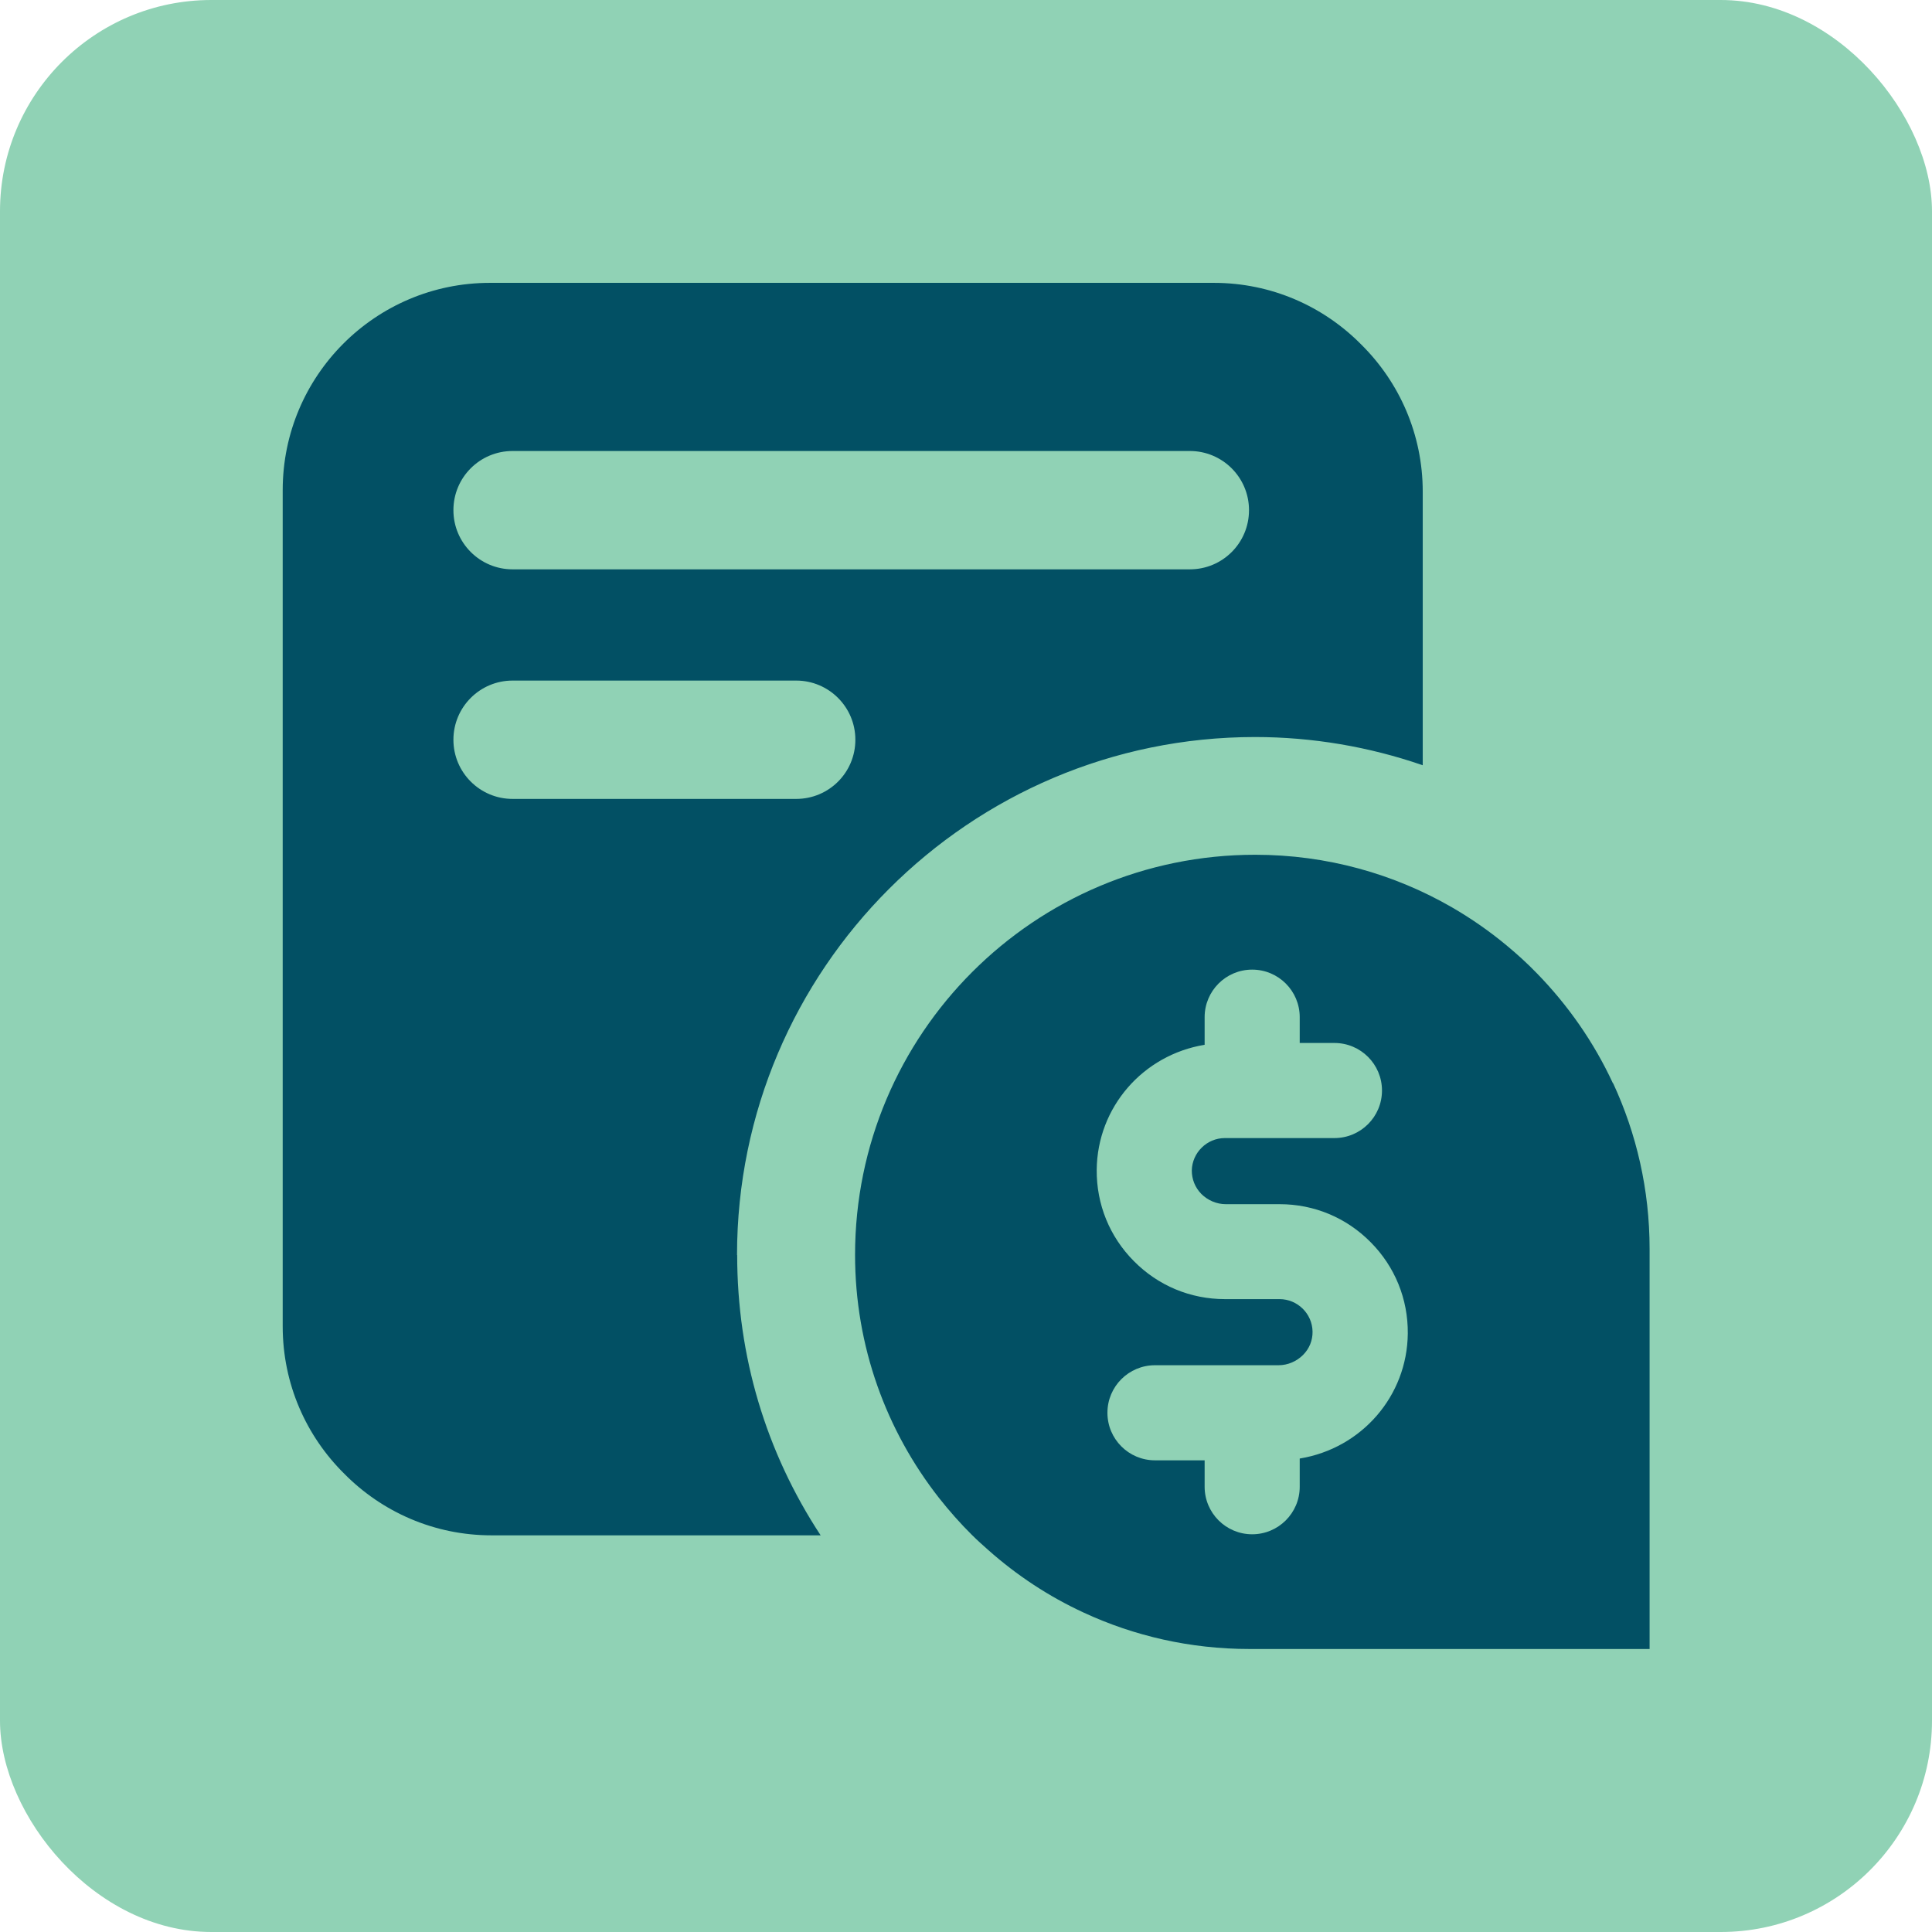
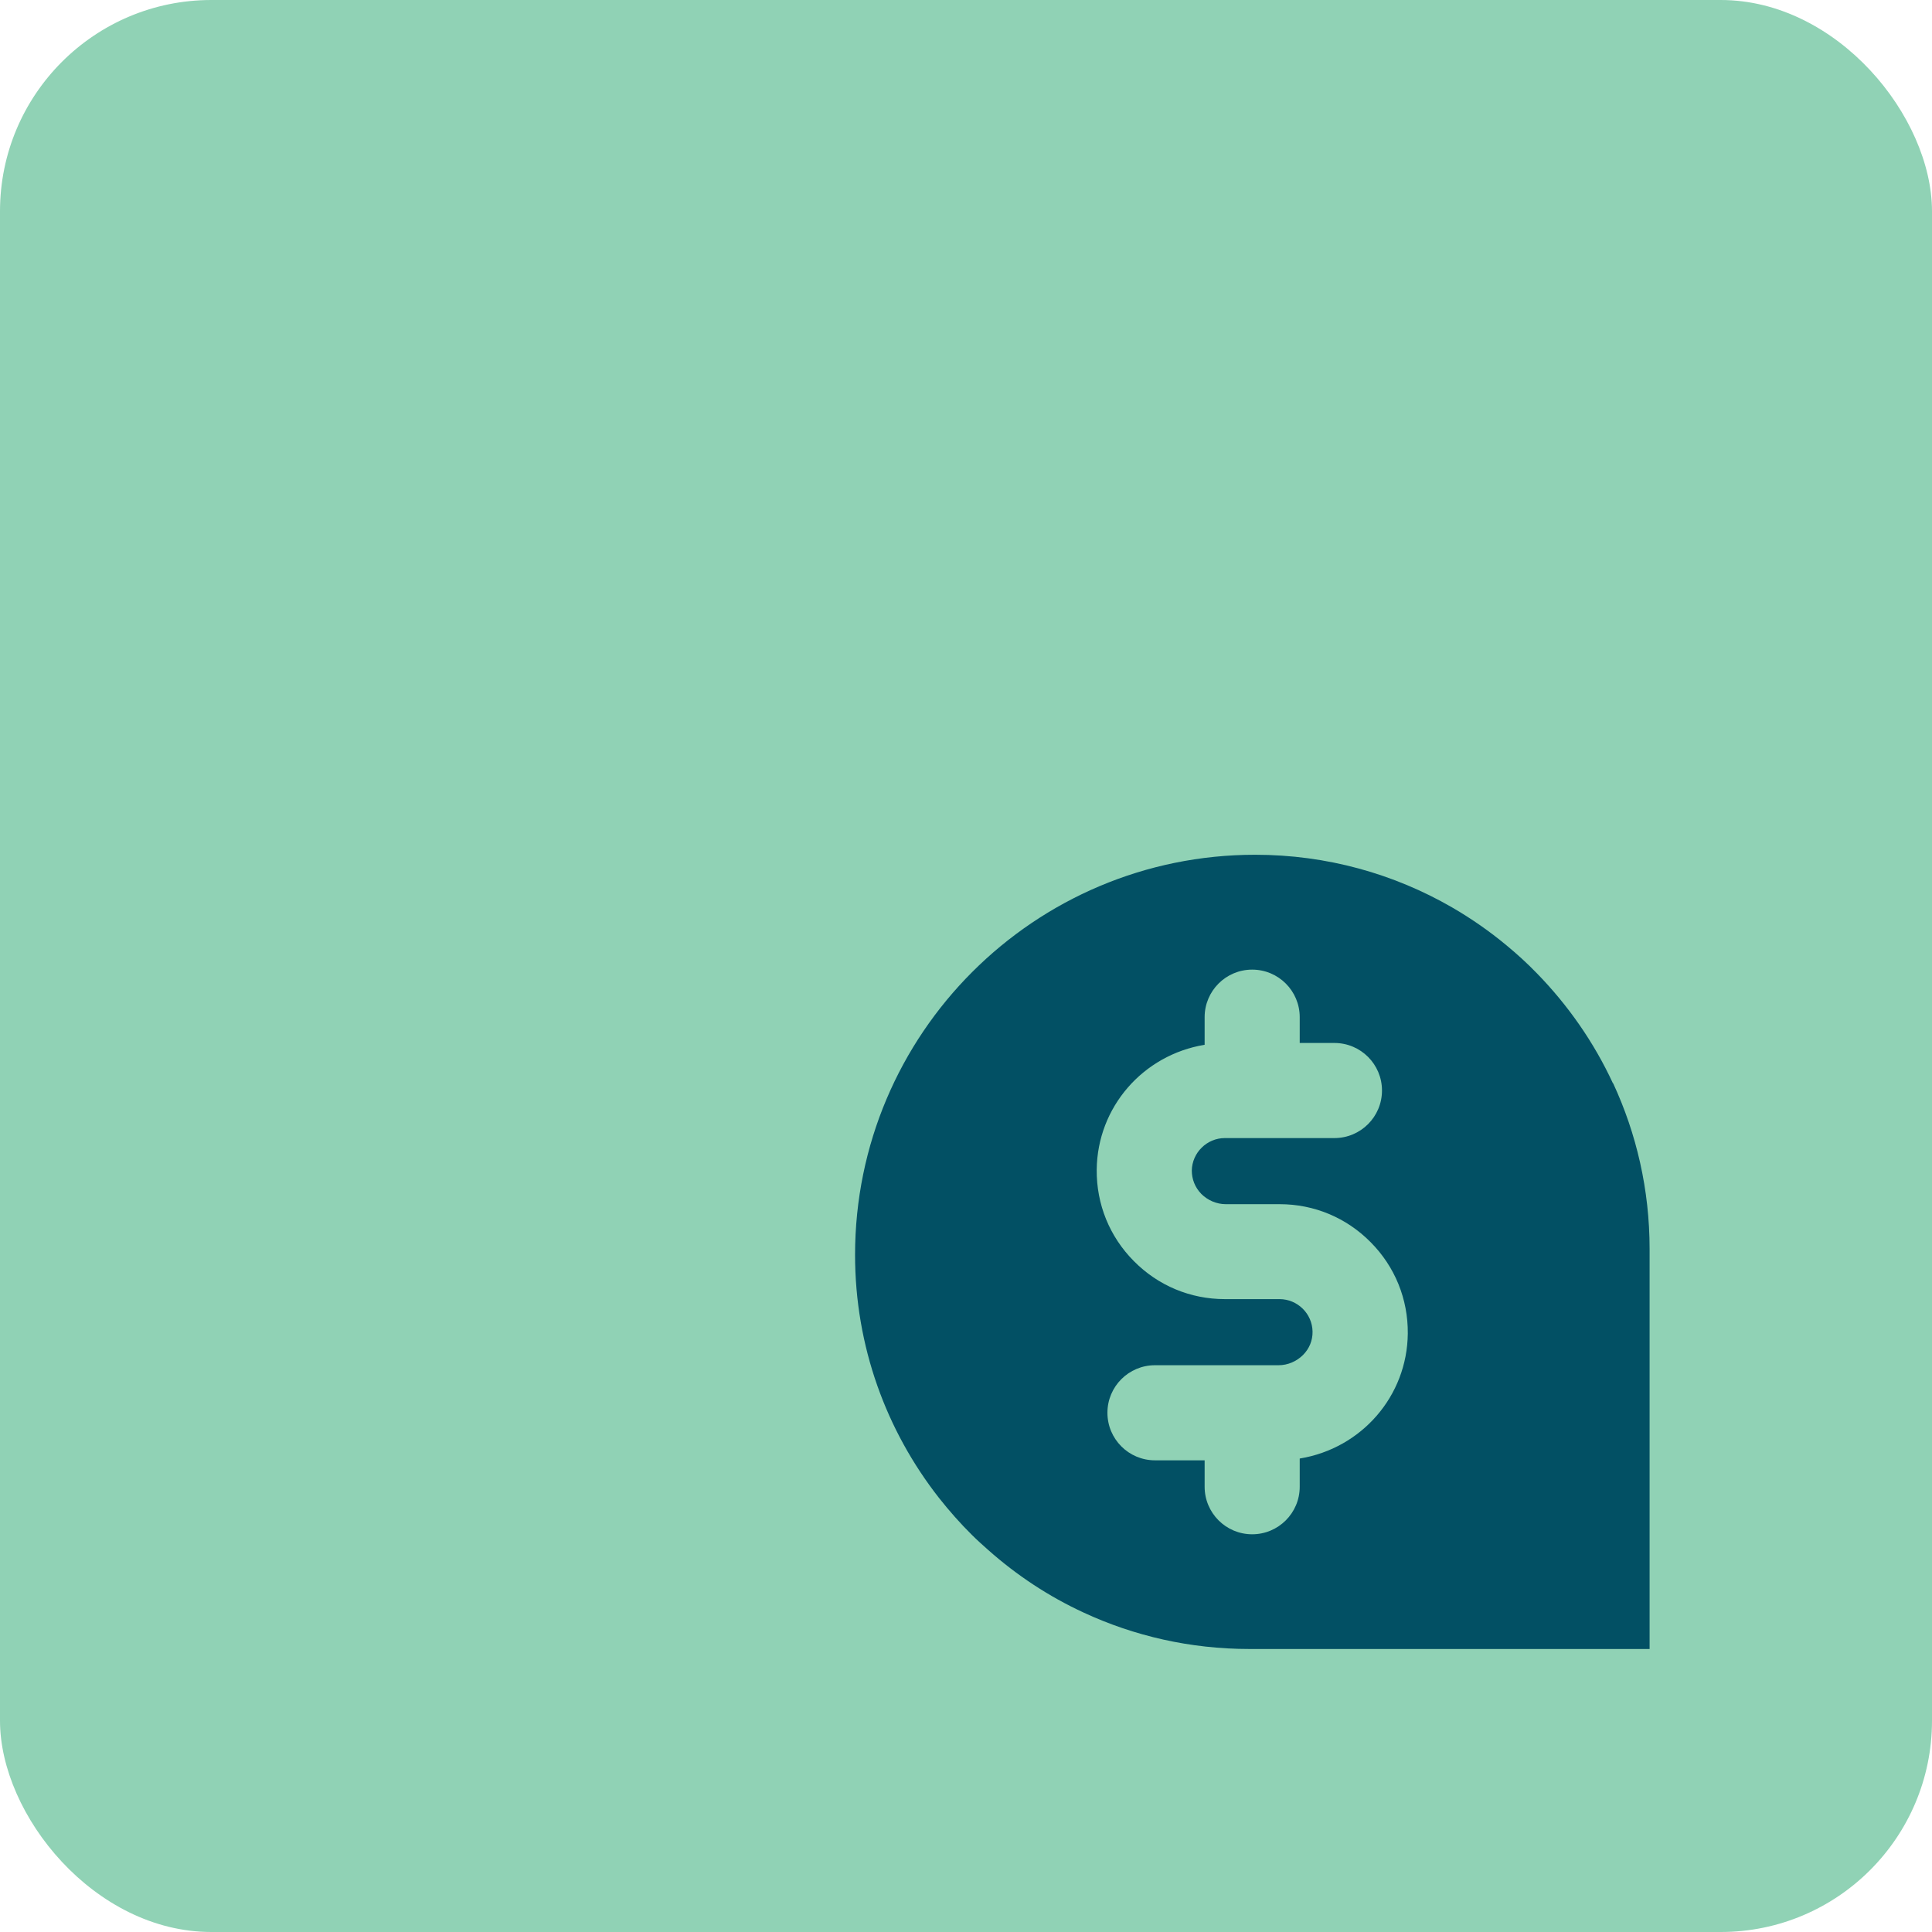
<svg xmlns="http://www.w3.org/2000/svg" id="Layer_1" data-name="Layer 1" viewBox="0 0 128 128">
  <defs>
    <style>
      .cls-1 {
        fill: #90d2b5;
      }

      .cls-1, .cls-2 {
        stroke-width: 0px;
      }

      .cls-2 {
        fill: #025064;
      }
    </style>
  </defs>
  <rect class="cls-1" x="0" width="128" height="128" rx="14" ry="14" />
  <g>
-     <path class="cls-2" d="m48.83,83.15c0-18.92,15.4-34.32,34.32-34.32,3.79,0,7.55.64,11.11,1.87v-18.12c0-3.82-1.56-7.27-4.08-9.76-2.49-2.52-5.94-4.08-9.76-4.08h-47.96c-7.58,0-13.73,6.15-13.73,13.73v55.41c0,3.82,1.56,7.27,4.08,9.76,2.49,2.52,5.94,4.08,9.76,4.08h21.8c-3.63-5.52-5.53-11.88-5.53-18.57Zm-14.87-53.27h44.87c2.16,0,3.92,1.75,3.92,3.92s-1.75,3.92-3.92,3.92h-44.87c-2.16,0-3.92-1.75-3.92-3.92s1.75-3.92,3.92-3.92Zm-3.92,19.13c0-2.16,1.75-3.92,3.92-3.92h18.79c2.16,0,3.92,1.75,3.92,3.92s-1.75,3.92-3.92,3.92h-18.79c-2.16,0-3.92-1.75-3.92-3.92Z" />
    <path class="cls-2" d="m106.86,71.77c-1.26-2.72-2.98-5.18-5.05-7.3-.63-.65-1.3-1.26-1.99-1.83-1.13-.94-2.35-1.79-3.63-2.53-3.83-2.21-8.28-3.48-13.03-3.48-14.64,0-26.51,11.87-26.51,26.51,0,6.08,2.08,11.66,5.56,16.1.68.86,1.41,1.69,2.19,2.46.34.34.7.66,1.06.98,1.89,1.68,4.02,3.09,6.34,4.16,3.34,1.55,7.06,2.41,10.98,2.41h26.51v-26.51c0-3.92-.87-7.64-2.42-10.98Zm-20.75,24.86v1.87c0,1.74-1.41,3.15-3.15,3.15s-3.15-1.41-3.15-3.15v-1.75h-3.29c-1.74,0-3.15-1.41-3.15-3.15s1.41-3.15,3.15-3.15h8.19c.6,0,1.19-.25,1.62-.68.42-.42.64-.97.63-1.55-.02-1.19-1-2.15-2.19-2.15h-3.62c-2.28,0-4.42-.89-6.03-2.52-1.61-1.62-2.48-3.77-2.46-6.05.04-4.15,3.07-7.61,7.15-8.28v-1.83c0-1.74,1.41-3.15,3.15-3.15s3.15,1.41,3.15,3.15v1.71h2.3c1.74,0,3.15,1.41,3.15,3.15s-1.41,3.15-3.15,3.15h-7.26c-1.19,0-2.17.97-2.19,2.15,0,.57.21,1.12.63,1.55.43.43,1.02.68,1.62.68h3.57c2.28,0,4.42.89,6.03,2.52,1.61,1.62,2.48,3.77,2.46,6.05-.04,4.15-3.07,7.61-7.15,8.28Z" />
  </g>
</svg>